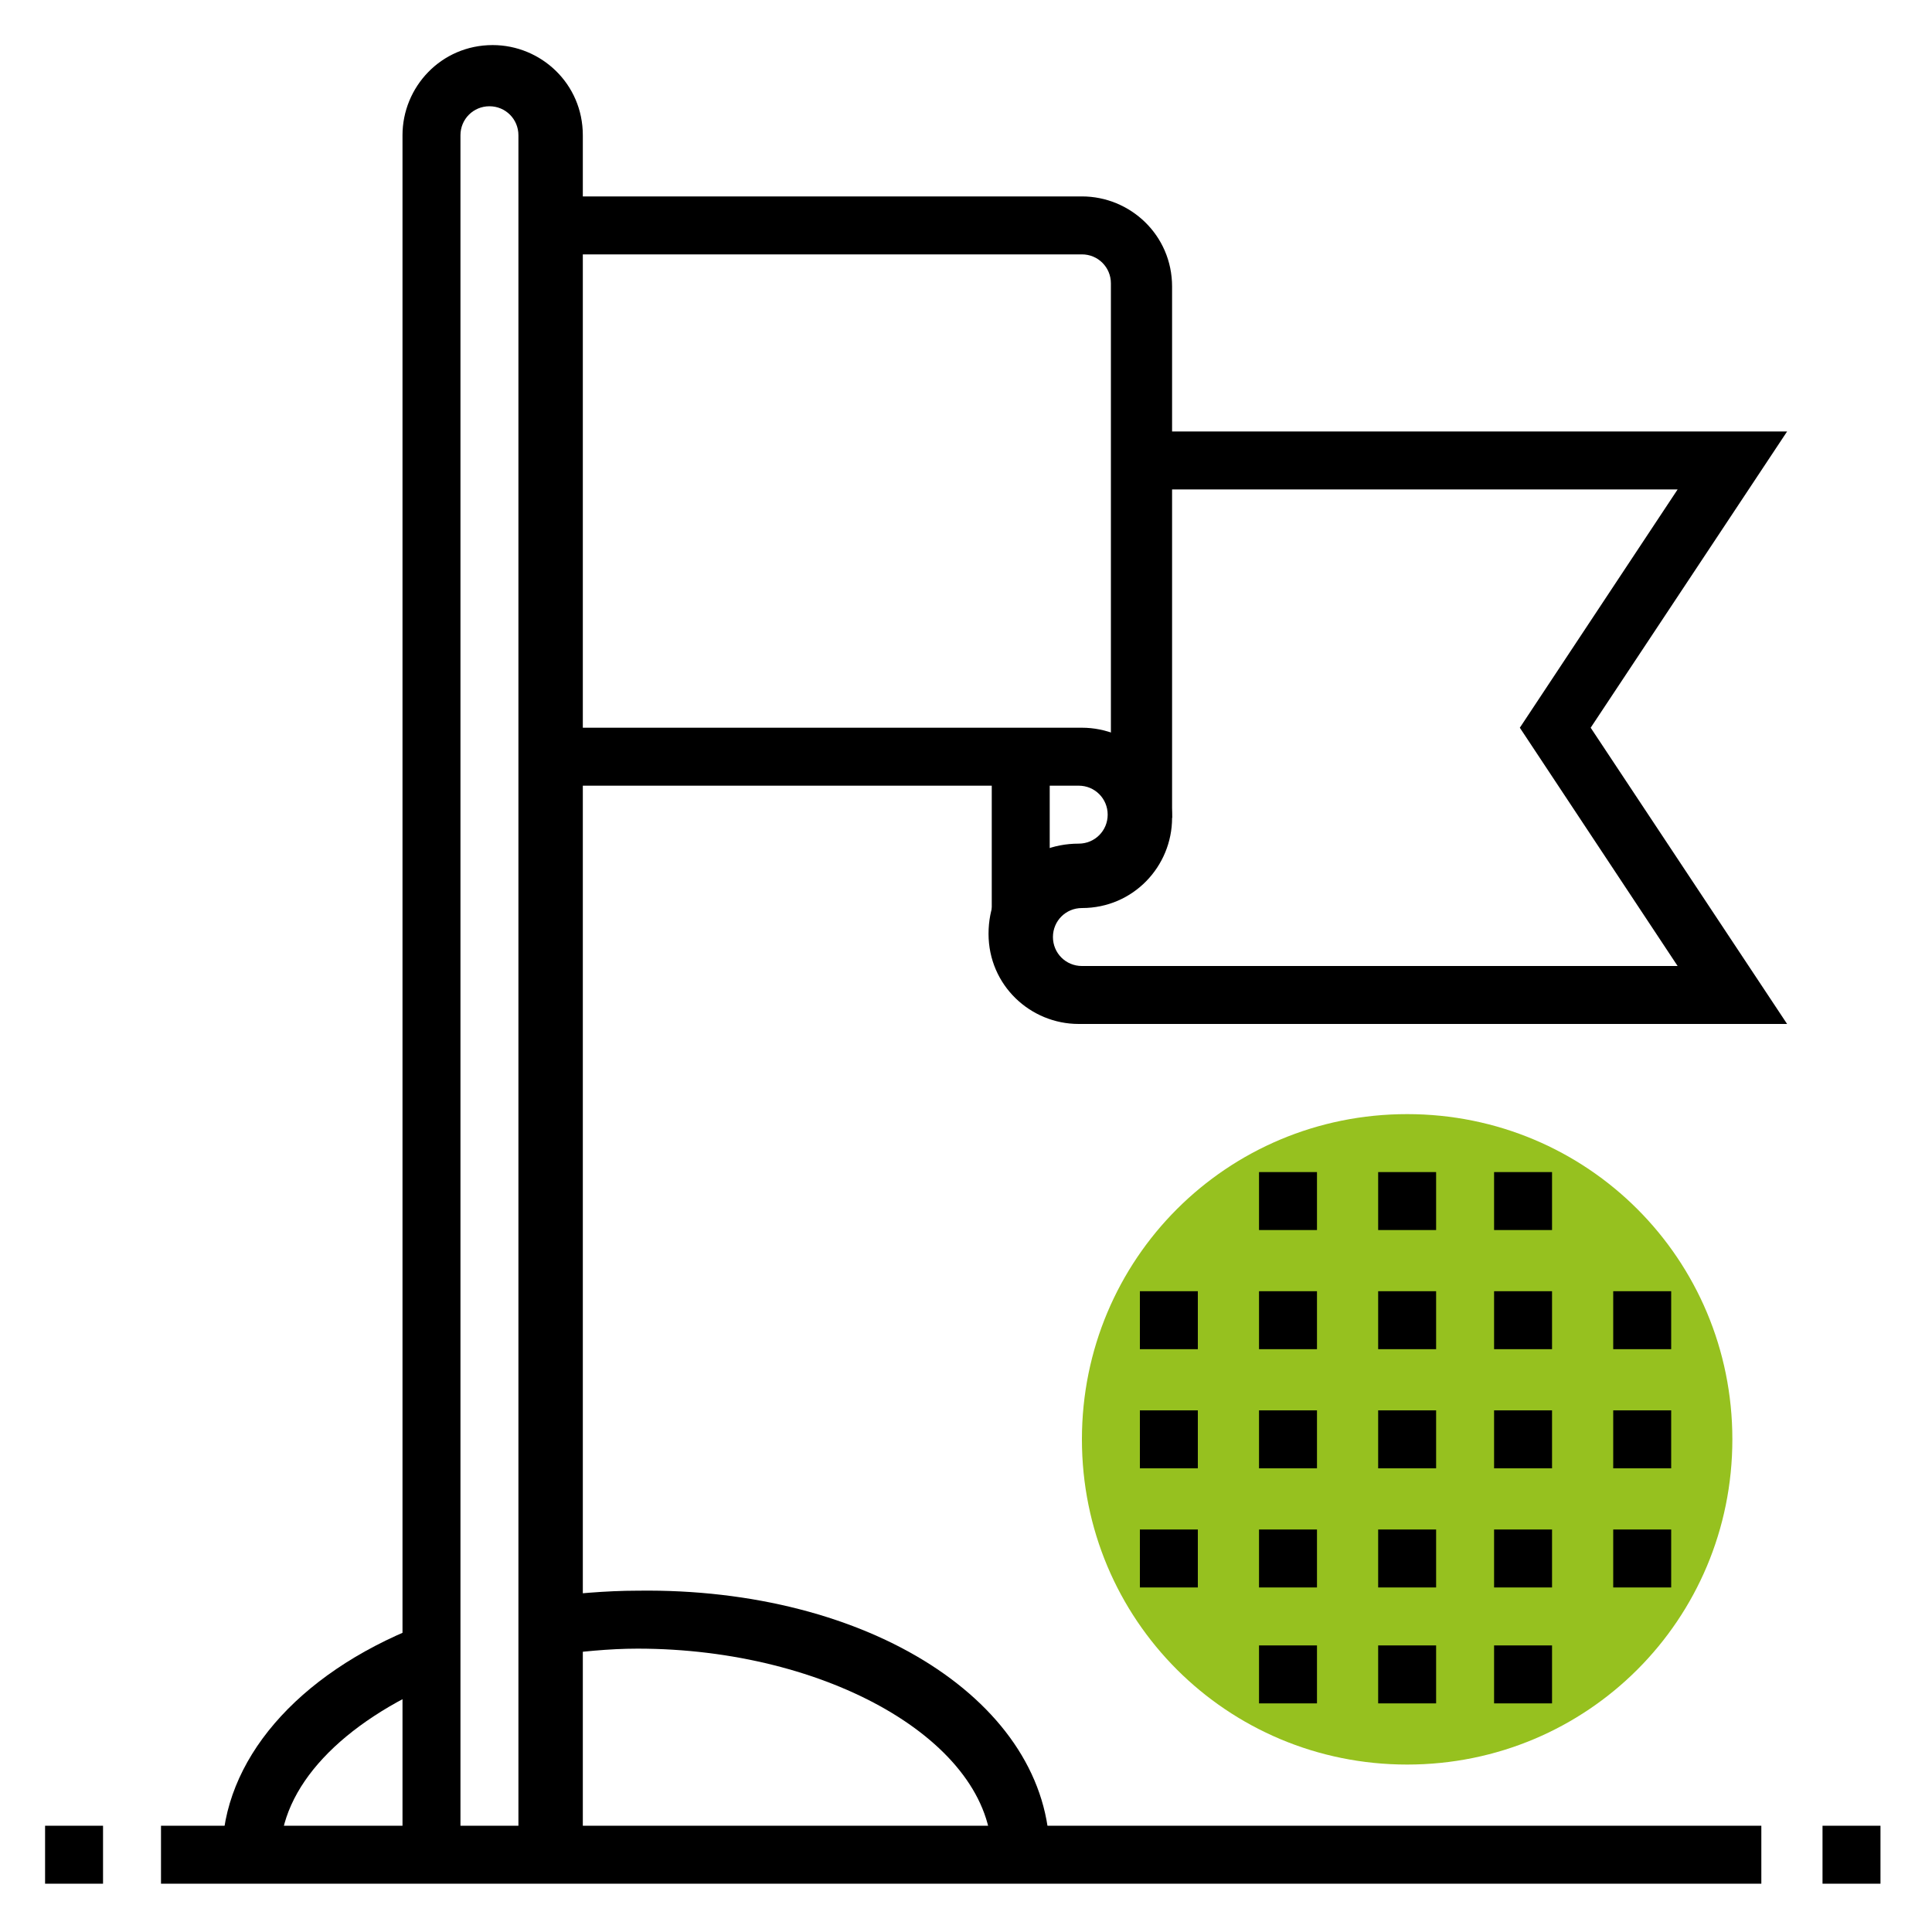
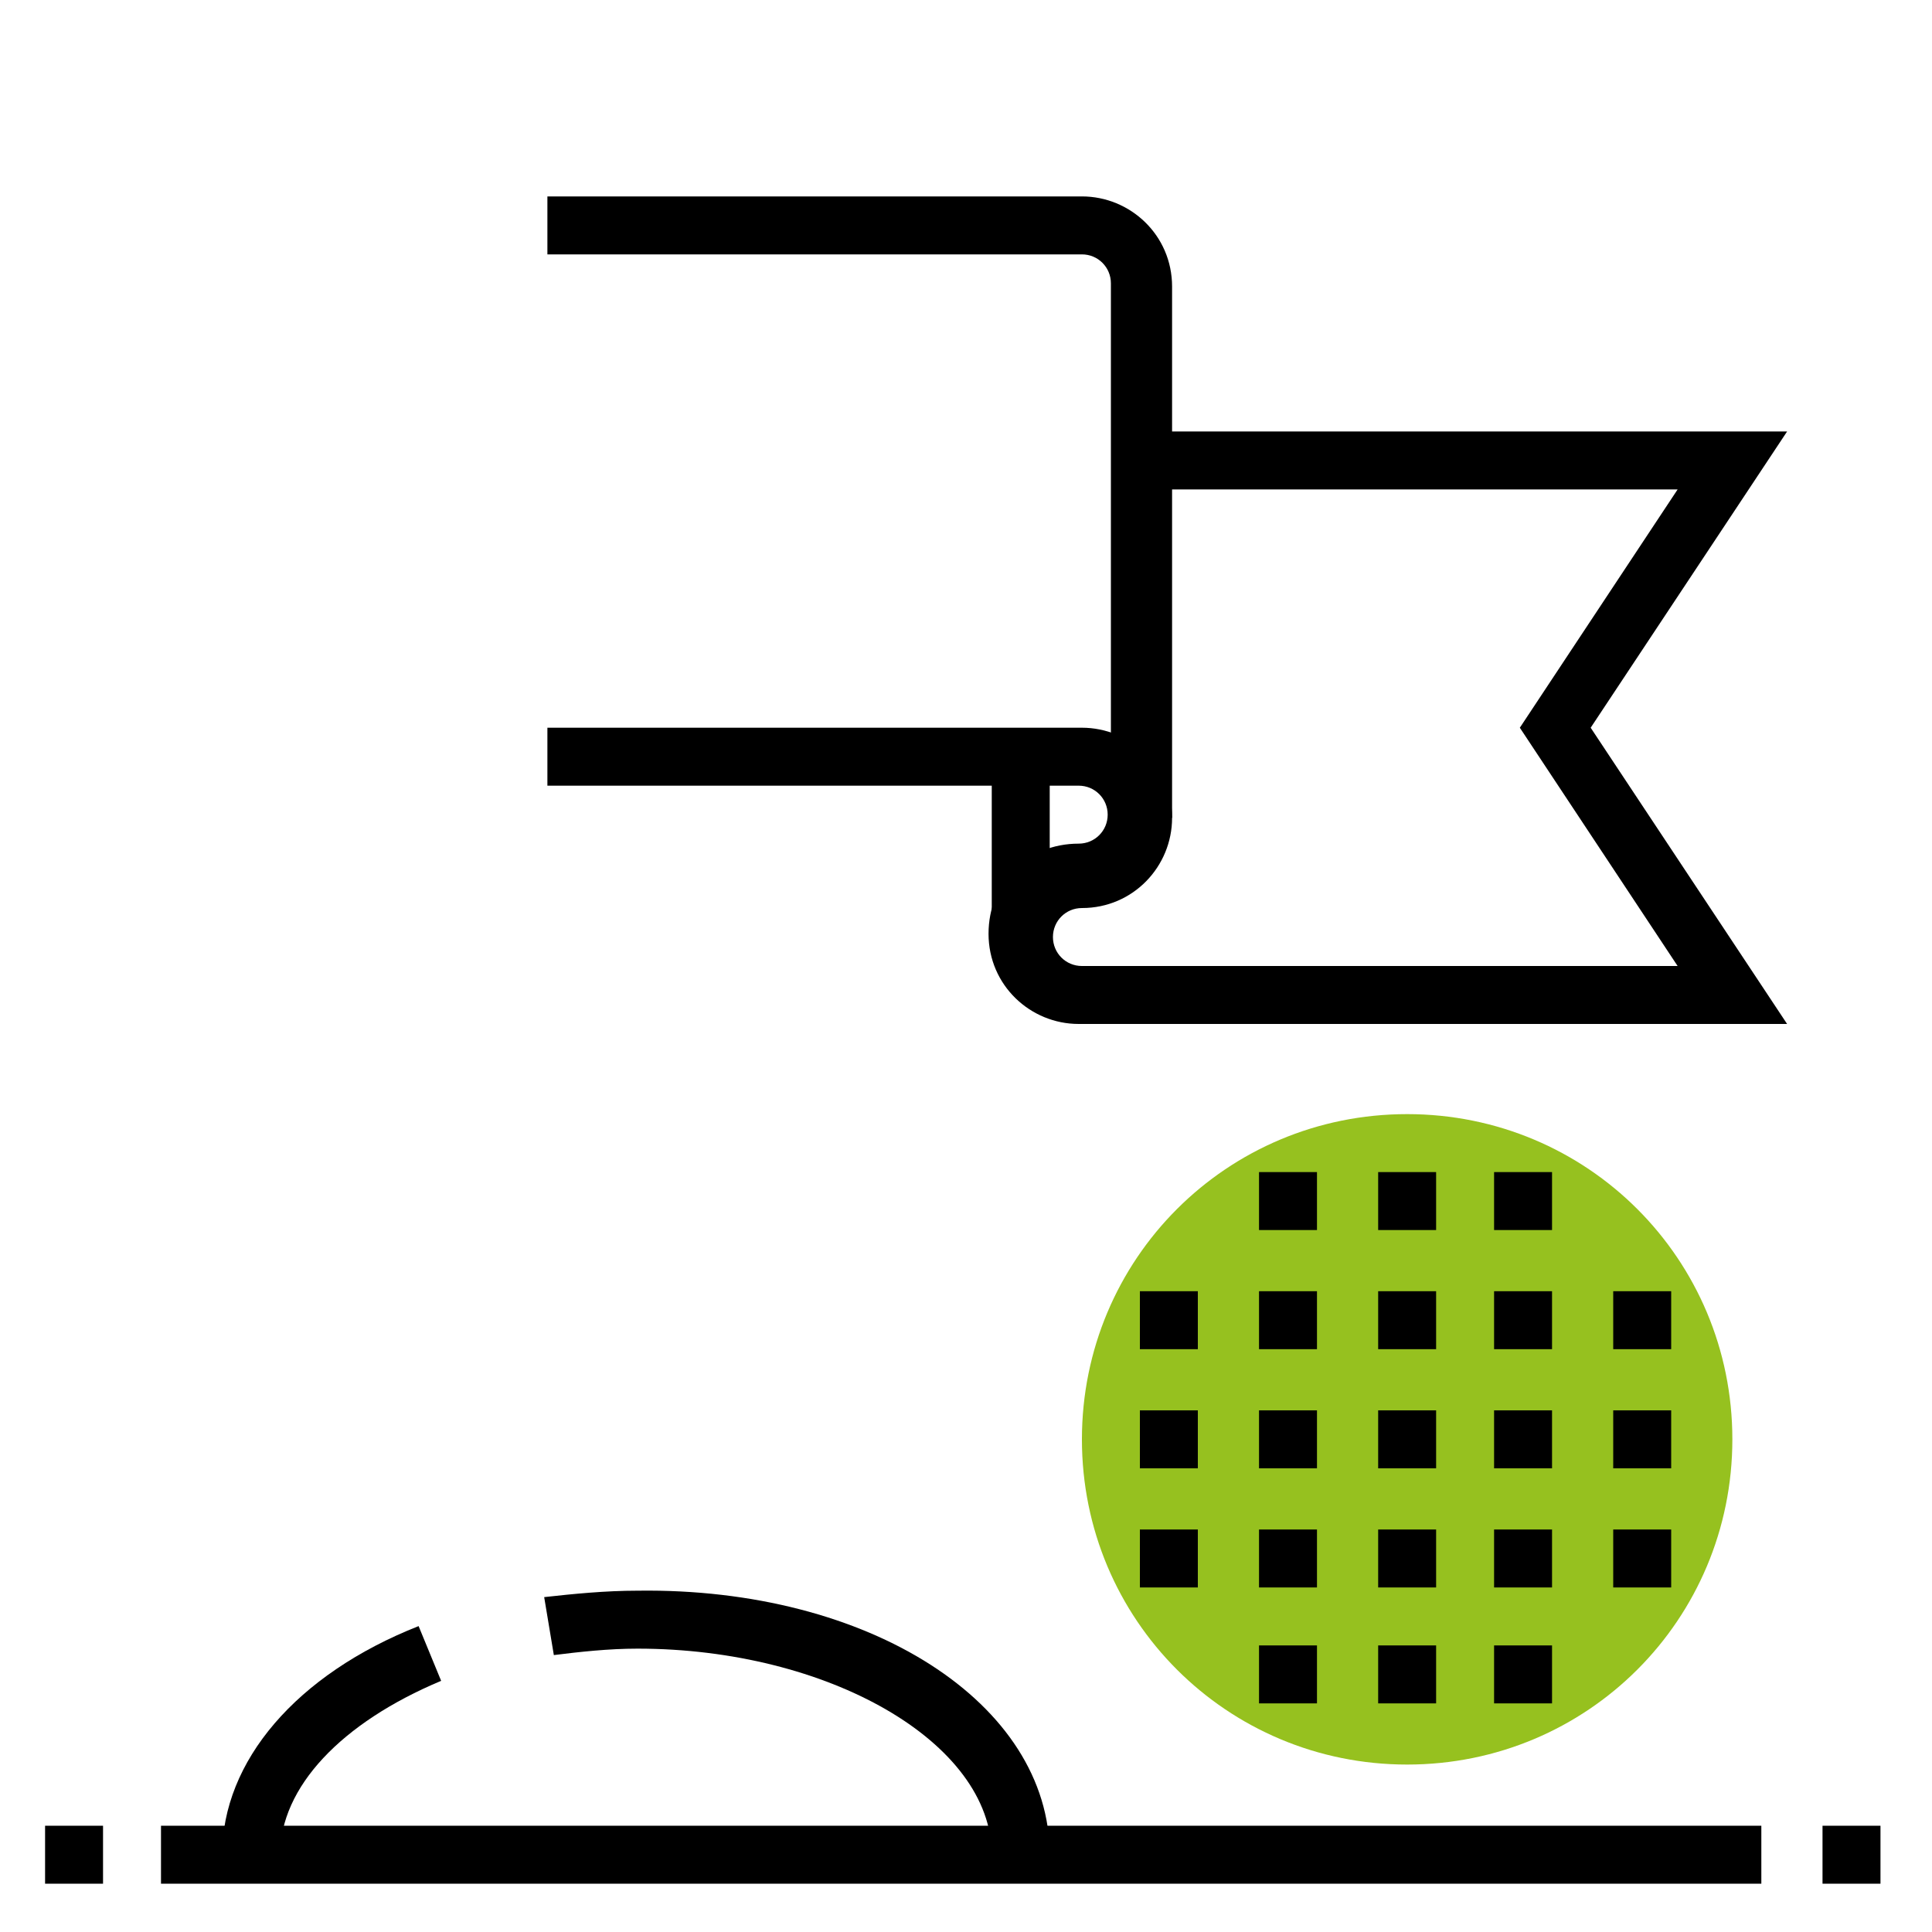
<svg xmlns="http://www.w3.org/2000/svg" version="1.1" id="Layer_1" x="0px" y="0px" viewBox="0 0 60 60" style="enable-background:new 0 0 60 60;" xml:space="preserve">
  <style type="text/css">
	.st0{fill:#96C11F;}
</style>
  <g>
    <g>
      <g>
        <path class="st0" d="M43.7,54.8c-5.6,0-10.1-4.5-10.1-10.1s4.5-10.1,10.1-10.1c5.6,0,10.1,4.5,10.1,10.1S49.3,54.8,43.7,54.8z" />
      </g>
    </g>
    <g>
      <rect x="42.8" y="43.8" width="1.8" height="1.8" />
    </g>
    <g>
      <rect x="42.8" y="40.1" width="1.8" height="1.8" />
    </g>
    <g>
      <rect x="42.8" y="36.4" width="1.8" height="1.8" />
    </g>
    <g>
      <rect x="42.8" y="47.5" width="1.8" height="1.8" />
    </g>
    <g>
      <rect x="42.8" y="51.1" width="1.8" height="1.8" />
    </g>
    <g>
      <rect x="46.4" y="51.1" width="1.8" height="1.8" />
    </g>
    <g>
      <rect x="46.4" y="47.5" width="1.8" height="1.8" />
    </g>
    <g>
      <rect x="46.4" y="43.8" width="1.8" height="1.8" />
    </g>
    <g>
      <rect x="46.4" y="40.1" width="1.8" height="1.8" />
    </g>
    <g>
      <rect x="46.4" y="36.4" width="1.8" height="1.8" />
    </g>
    <g>
      <rect x="39.1" y="36.4" width="1.8" height="1.8" />
    </g>
    <g>
      <rect x="39.1" y="40.1" width="1.8" height="1.8" />
    </g>
    <g>
      <rect x="39.1" y="43.8" width="1.8" height="1.8" />
    </g>
    <g>
      <rect x="39.1" y="47.5" width="1.8" height="1.8" />
    </g>
    <g>
      <rect x="39.1" y="51.1" width="1.8" height="1.8" />
    </g>
    <g>
      <rect x="35.4" y="47.5" width="1.8" height="1.8" />
    </g>
    <g>
      <rect x="35.4" y="43.8" width="1.8" height="1.8" />
    </g>
    <g>
      <rect x="35.4" y="40.1" width="1.8" height="1.8" />
    </g>
    <g>
      <rect x="50.1" y="40.1" width="1.8" height="1.8" />
    </g>
    <g>
      <rect x="50.1" y="43.8" width="1.8" height="1.8" />
    </g>
    <g>
      <rect x="50.1" y="47.5" width="1.8" height="1.8" />
    </g>
    <g>
      <rect x="1.4" y="56.7" width="1.8" height="1.8" />
    </g>
    <g>
      <rect x="5" y="56.7" width="49.7" height="1.8" />
    </g>
    <g>
      <rect x="56.6" y="56.7" width="1.8" height="1.8" />
    </g>
    <g>
      <path d="M32.6,57.6h-1.8c0-3.5-5.1-6.4-11-6.4c-0.9,0-1.8,0.1-2.6,0.2l-0.3-1.8c0.9-0.1,1.9-0.2,2.9-0.2    C27,49.3,32.6,52.9,32.6,57.6z" />
    </g>
    <g>
      <path d="M8.7,57.6H6.9c0-2.9,2.3-5.6,6.1-7.1l0.7,1.7C10.6,53.5,8.7,55.5,8.7,57.6z" />
    </g>
    <g>
-       <path d="M17.9,57.6h-1.8V4.2c0-0.5-0.4-0.9-0.9-0.9c-0.5,0-0.9,0.4-0.9,0.9v53.4h-1.8V4.2c0-1.5,1.2-2.8,2.8-2.8    c1.5,0,2.8,1.2,2.8,2.8V57.6z" />
-     </g>
+       </g>
    <g>
      <path d="M36.3,25.4h-1.8V8.8c0-0.5-0.4-0.9-0.9-0.9H17V6.1h16.6c1.5,0,2.8,1.2,2.8,2.8V25.4z" />
    </g>
    <g>
      <rect x="30.8" y="23.5" width="1.8" height="5.5" />
    </g>
    <g>
      <path d="M55.5,31.8h-22c-1.5,0-2.8-1.2-2.8-2.8s1.2-2.8,2.8-2.8c0.5,0,0.9-0.4,0.9-0.9c0-0.5-0.4-0.9-0.9-0.9H17v-1.8h16.6    c1.5,0,2.8,1.2,2.8,2.8c0,1.5-1.2,2.8-2.8,2.8c-0.5,0-0.9,0.4-0.9,0.9c0,0.5,0.4,0.9,0.9,0.9h18.5l-4.9-7.4l4.9-7.4H35.4v-1.8    h20.1l-6.1,9.2L55.5,31.8z" />
    </g>
  </g>
</svg>